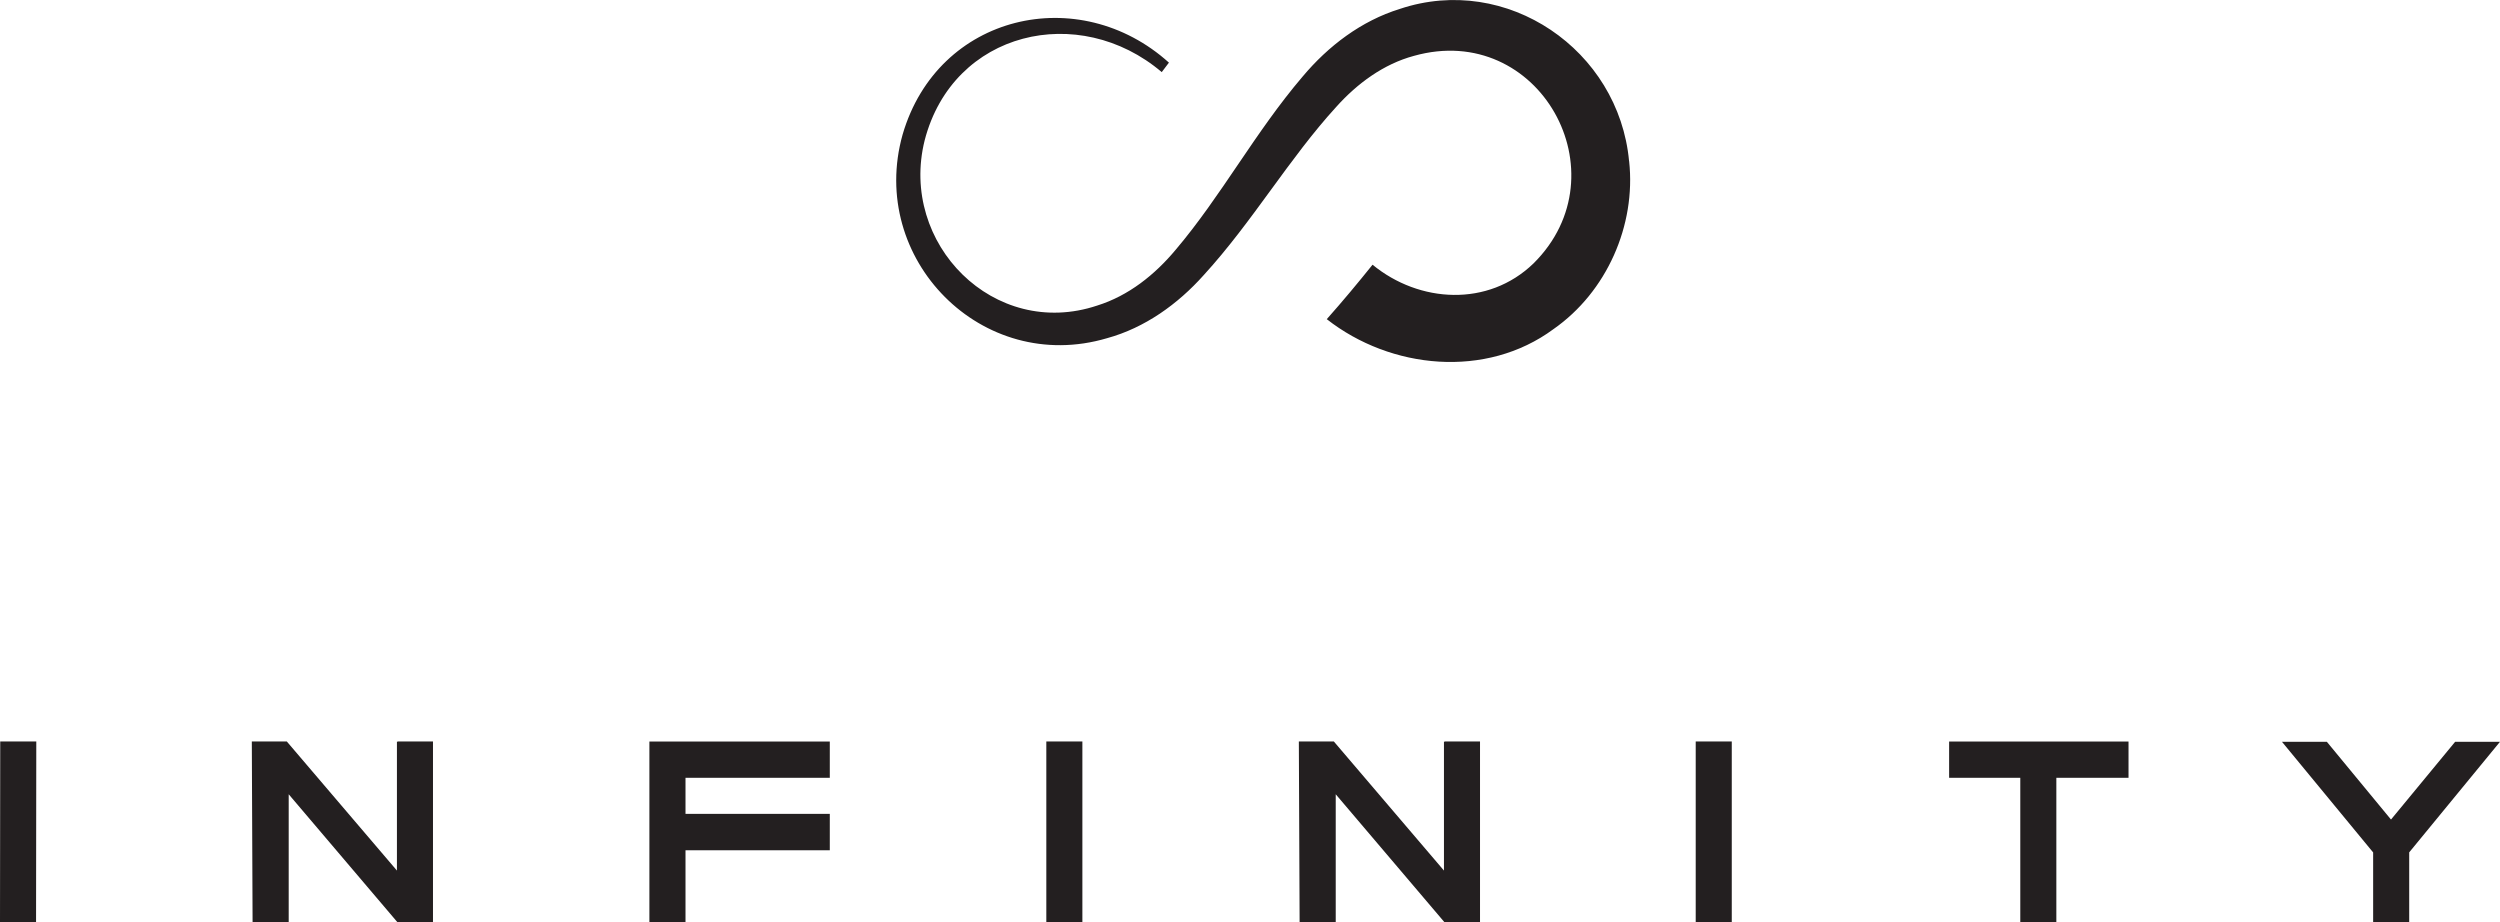
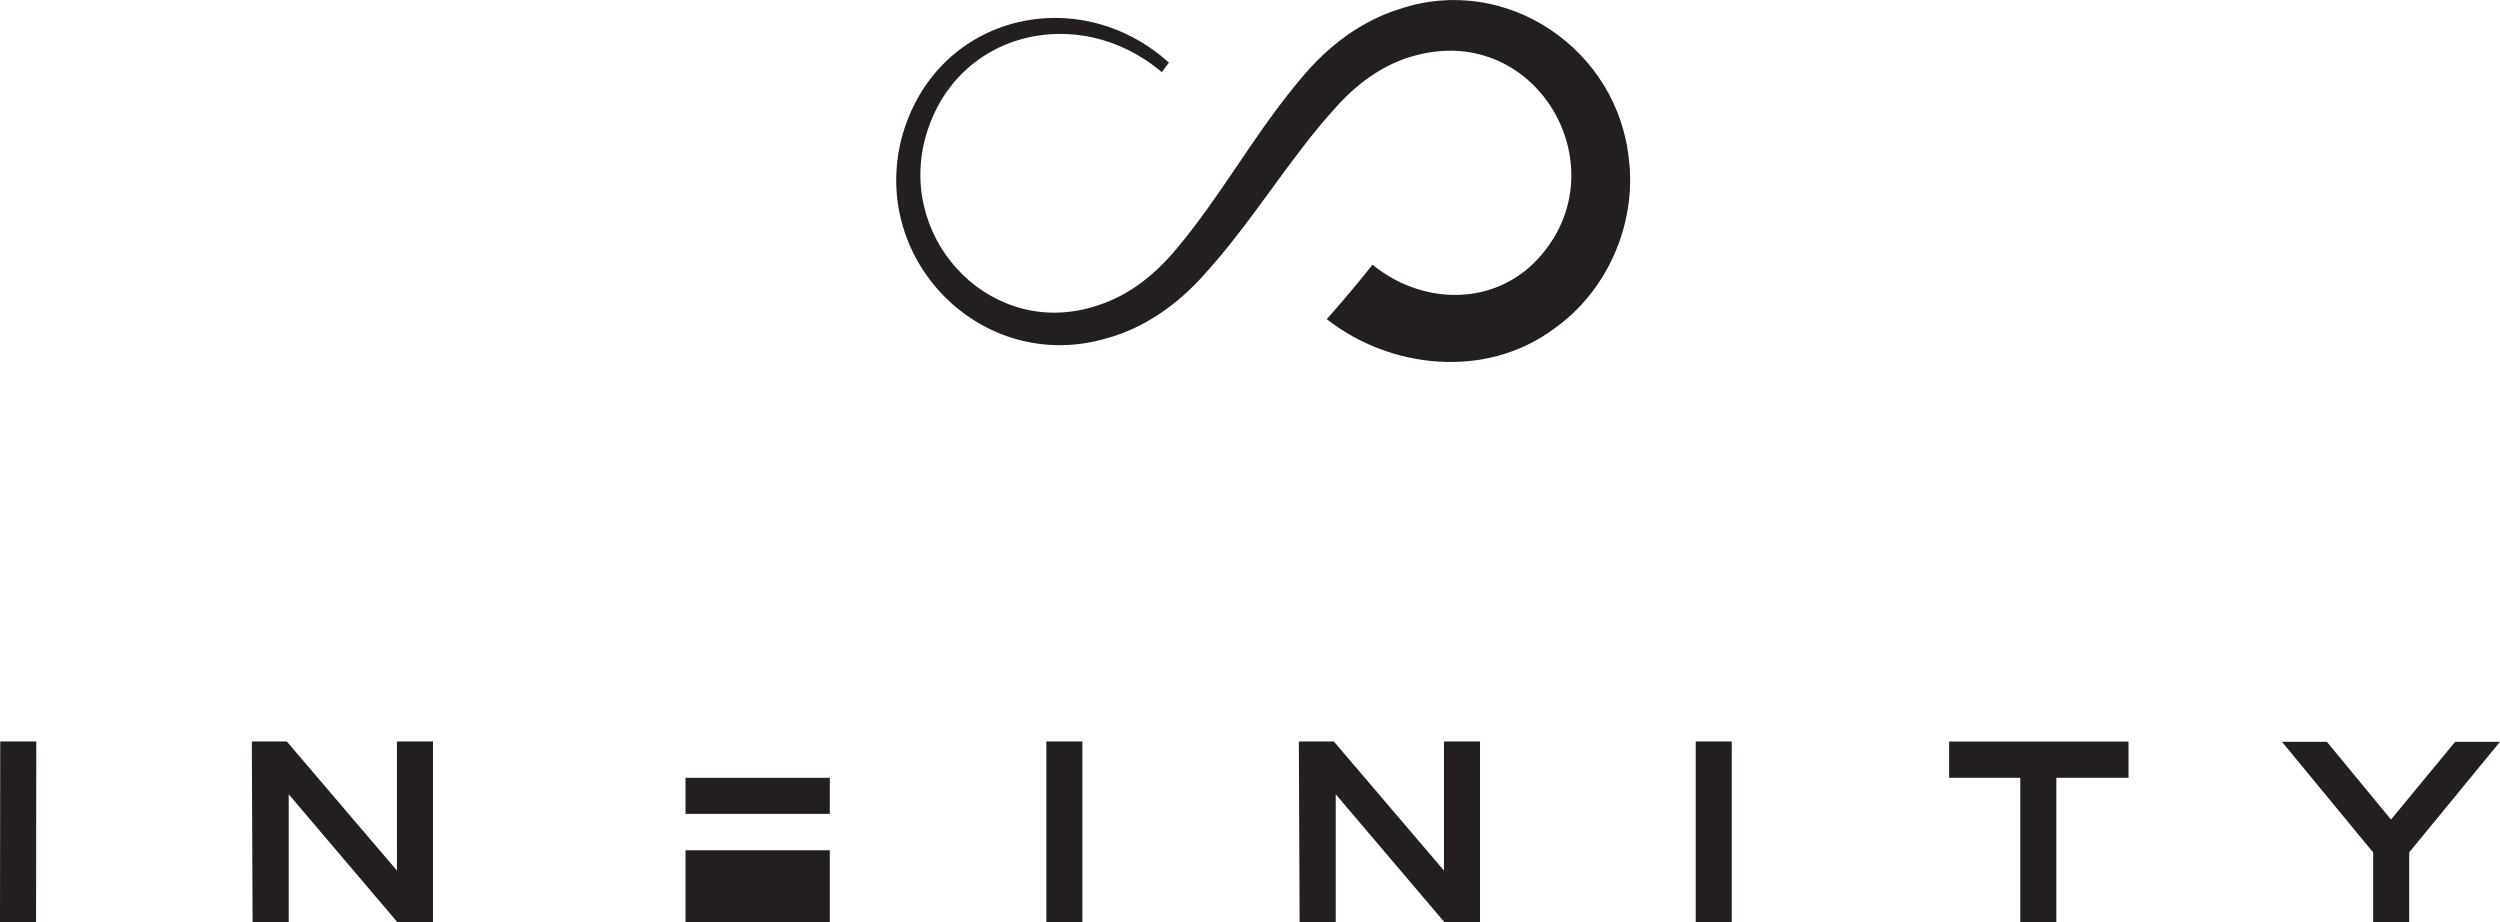
<svg xmlns="http://www.w3.org/2000/svg" id="Layer_1" viewBox="0 0 424.32 156.51">
  <defs>
    <style>.cls-1{fill:#231f20;}</style>
  </defs>
-   <path class="cls-1" d="m402.78,144.67l-15.47-18.77h7.62l10.89,13.2,10.89-13.2h7.61l-15.41,18.77v11.84h-6.12v-11.84Zm-59.88,11.84h6.12v-24.49h12.25v-6.16h-30.45v6.16h12.08v24.49Zm-48.97,0v-30.66h-6.12v30.66h6.12Zm-48.73-30.66v.04h-.12v21.87l-18.69-21.91h-5.94l.13,30.66h6.13v-21.7l18.44,21.7h6.05v-30.66h-6Zm-61.49,30.66v-30.66h-6.12v30.66h6.12Zm-67.36,0v-12.2h24.49v-6.17h-24.49v-6.12h24.49v-6.16h-30.62v30.66h6.12Zm-48.86-30.66v.04h-.12v21.87l-18.69-21.91h-5.94l.13,30.66h6.13v-21.7l18.44,21.7h6.05v-30.66h-6Zm-61.32,0H.04l-.04,30.66h6.12l.04-30.66ZM276.5,27.36c-1.74-18.9-20.76-31.92-38.9-25.85-6.56,2.03-12.16,6.3-16.52,11.5-8.05,9.43-13.77,20.23-21.55,29.4-3.53,4.23-7.99,7.79-13.3,9.45-17.5,5.85-33.67-10.51-29.29-28.04,4.82-18.61,26.2-23.51,40.24-11.58.41-.54.81-1.07,1.22-1.61-15.24-13.74-39.22-8.31-45.2,12.2-5.95,21.12,13.48,40.86,34.7,34.57,6.42-1.76,12.02-5.79,16.41-10.71,8.29-9.07,14.46-19.76,22.49-28.55,3.55-3.96,8.02-7.27,13.19-8.66,21.23-5.96,35.67,19.99,20.29,35.23-7.69,7.44-19.38,6.74-27.32.22-2.42,3.02-5.05,6.18-7.77,9.24,10.86,8.52,27.05,10.14,38.48,1.69,9.03-6.3,14.03-17.62,12.84-28.5Z" />
+   <path class="cls-1" d="m402.78,144.67l-15.47-18.77h7.62l10.89,13.2,10.89-13.2h7.61l-15.41,18.77v11.84h-6.12v-11.84Zm-59.88,11.84h6.12v-24.49h12.25v-6.16h-30.45v6.16h12.08v24.49Zm-48.97,0v-30.66h-6.12v30.66h6.12Zm-48.73-30.66v.04h-.12v21.87l-18.69-21.91h-5.94l.13,30.66h6.13v-21.7l18.44,21.7h6.05v-30.66h-6Zm-61.49,30.66v-30.66h-6.12v30.66h6.12Zm-67.36,0v-12.2h24.49v-6.17h-24.49v-6.12h24.49v-6.16v30.66h6.12Zm-48.86-30.66v.04h-.12v21.87l-18.69-21.91h-5.94l.13,30.66h6.13v-21.7l18.44,21.7h6.05v-30.66h-6Zm-61.32,0H.04l-.04,30.66h6.12l.04-30.66ZM276.5,27.36c-1.74-18.9-20.76-31.92-38.9-25.85-6.56,2.03-12.16,6.3-16.52,11.5-8.05,9.43-13.77,20.23-21.55,29.4-3.53,4.23-7.99,7.79-13.3,9.45-17.5,5.85-33.67-10.51-29.29-28.04,4.82-18.61,26.2-23.51,40.24-11.58.41-.54.81-1.07,1.22-1.61-15.24-13.74-39.22-8.31-45.2,12.2-5.95,21.12,13.48,40.86,34.7,34.57,6.42-1.76,12.02-5.79,16.41-10.71,8.29-9.07,14.46-19.76,22.49-28.55,3.55-3.96,8.02-7.27,13.19-8.66,21.23-5.96,35.67,19.99,20.29,35.23-7.69,7.44-19.38,6.74-27.32.22-2.42,3.02-5.05,6.18-7.77,9.24,10.86,8.52,27.05,10.14,38.48,1.69,9.03-6.3,14.03-17.62,12.84-28.5Z" />
</svg>